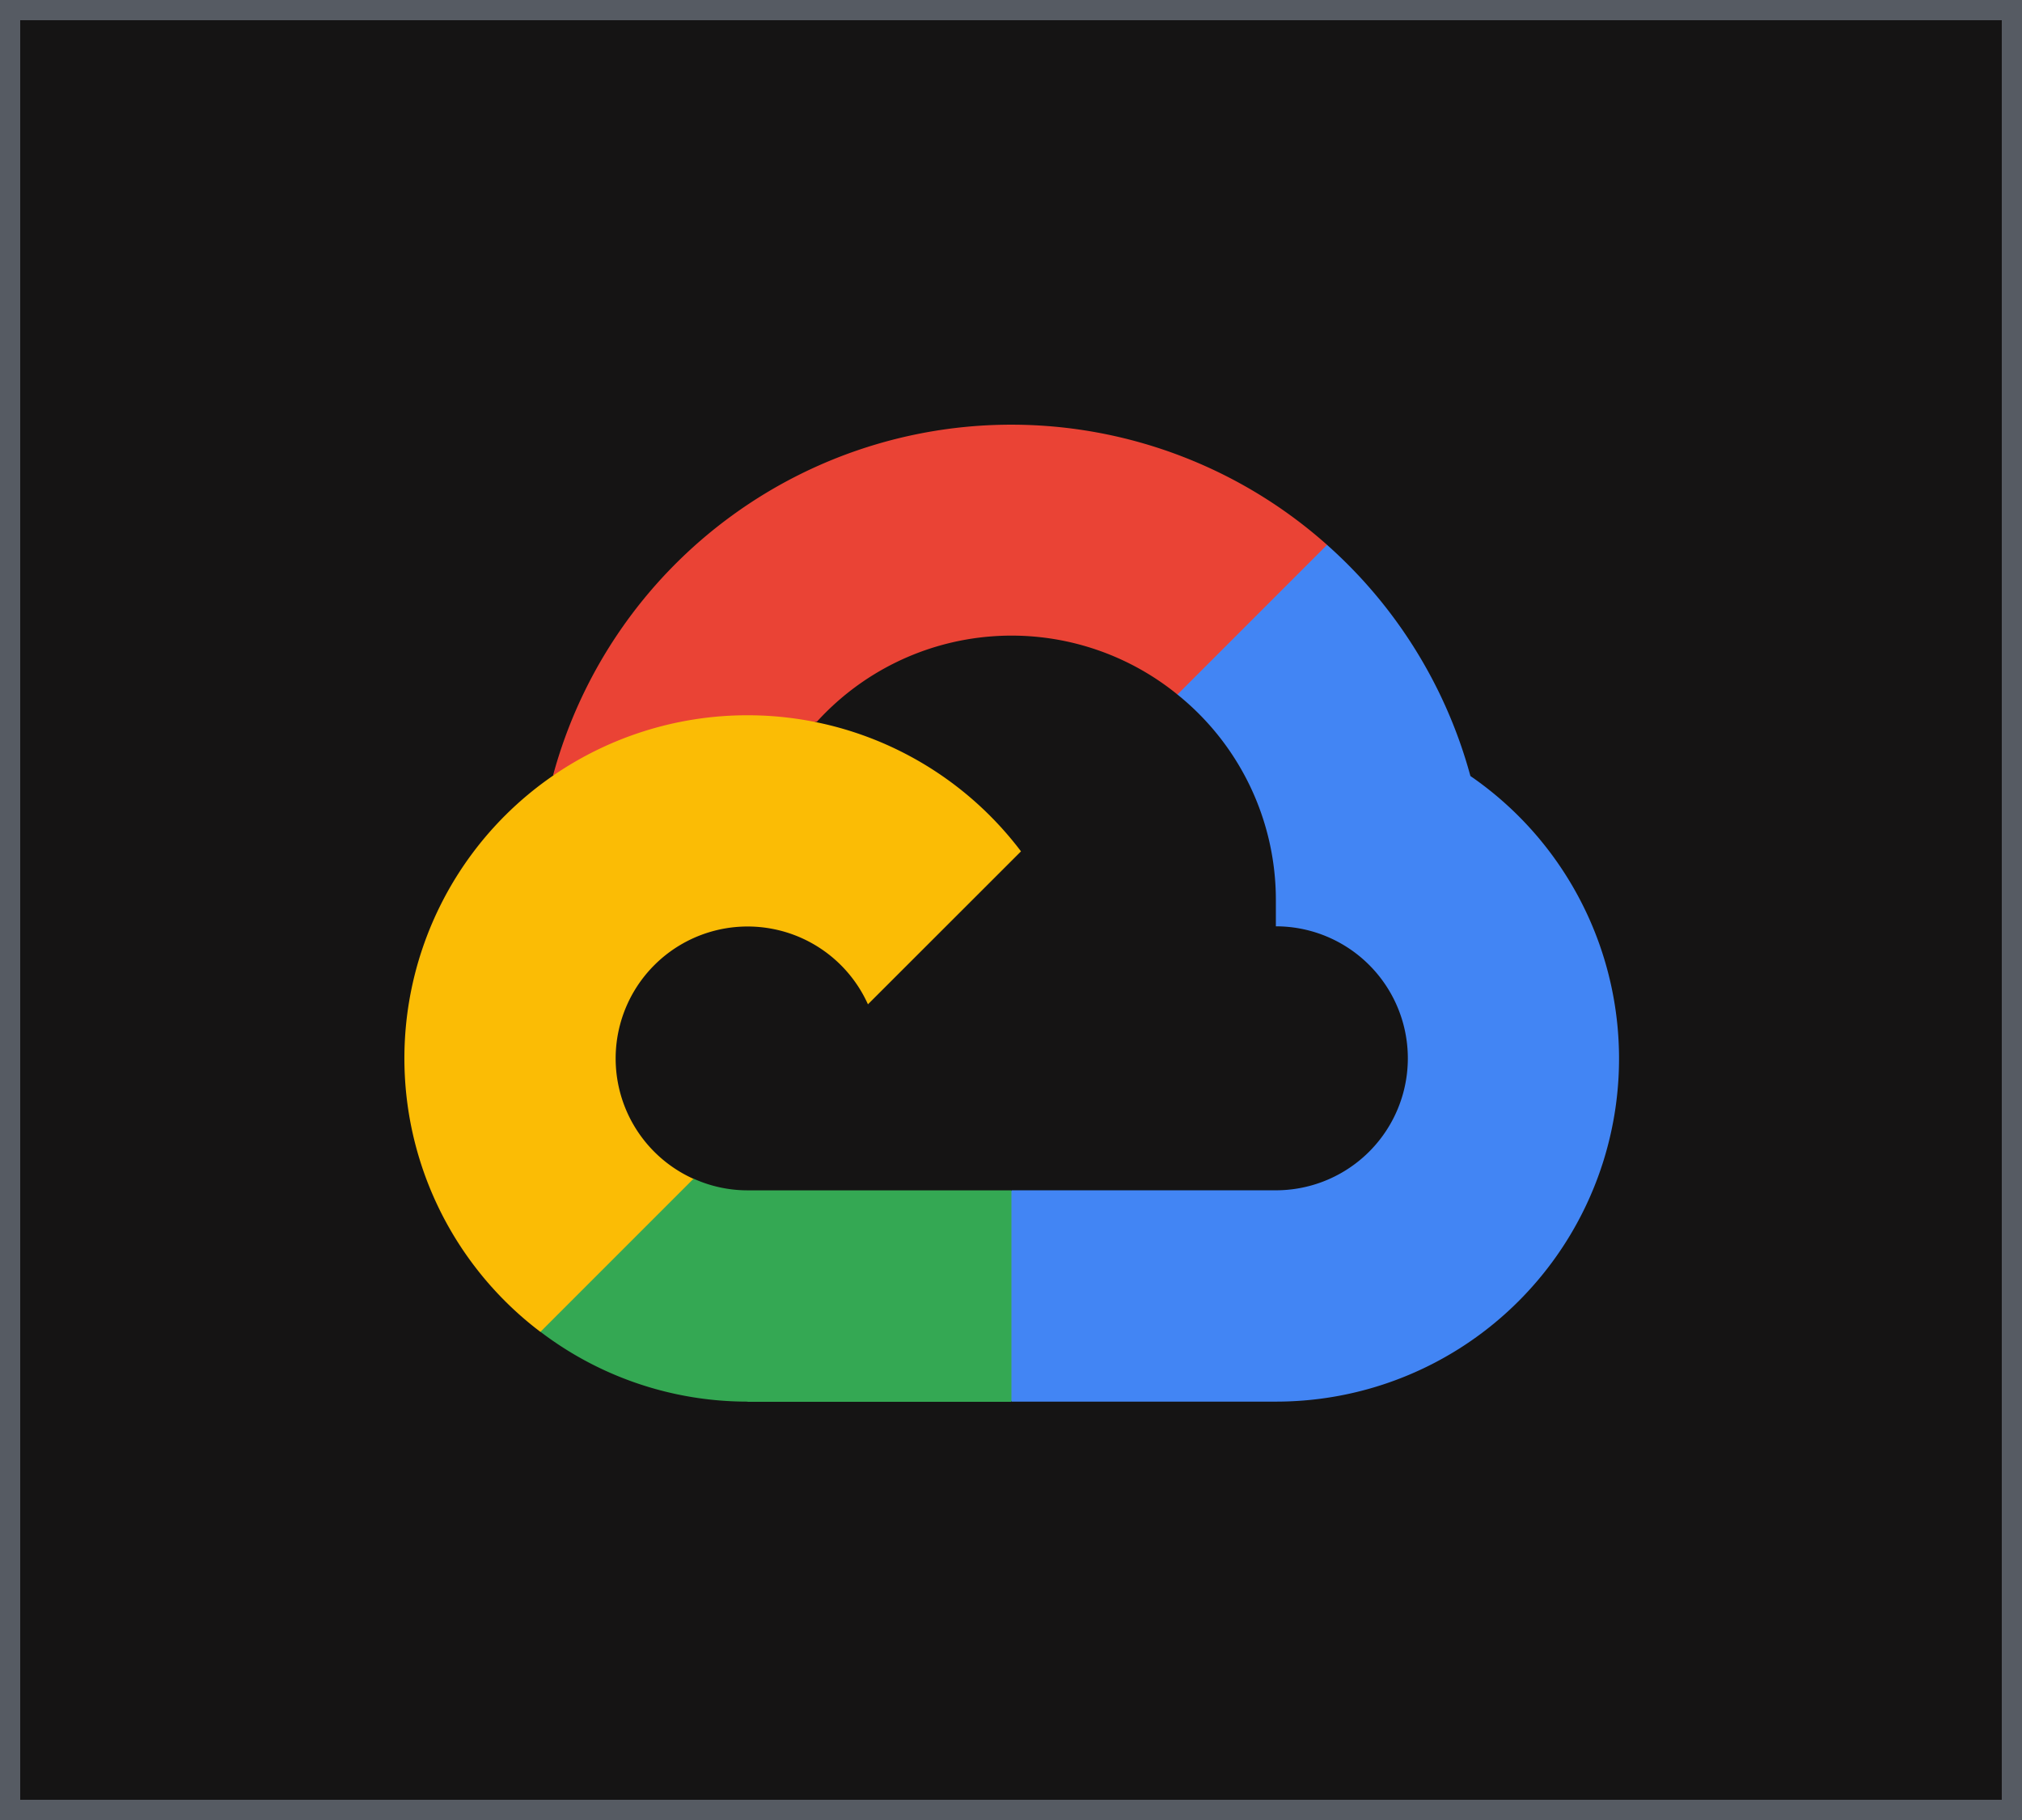
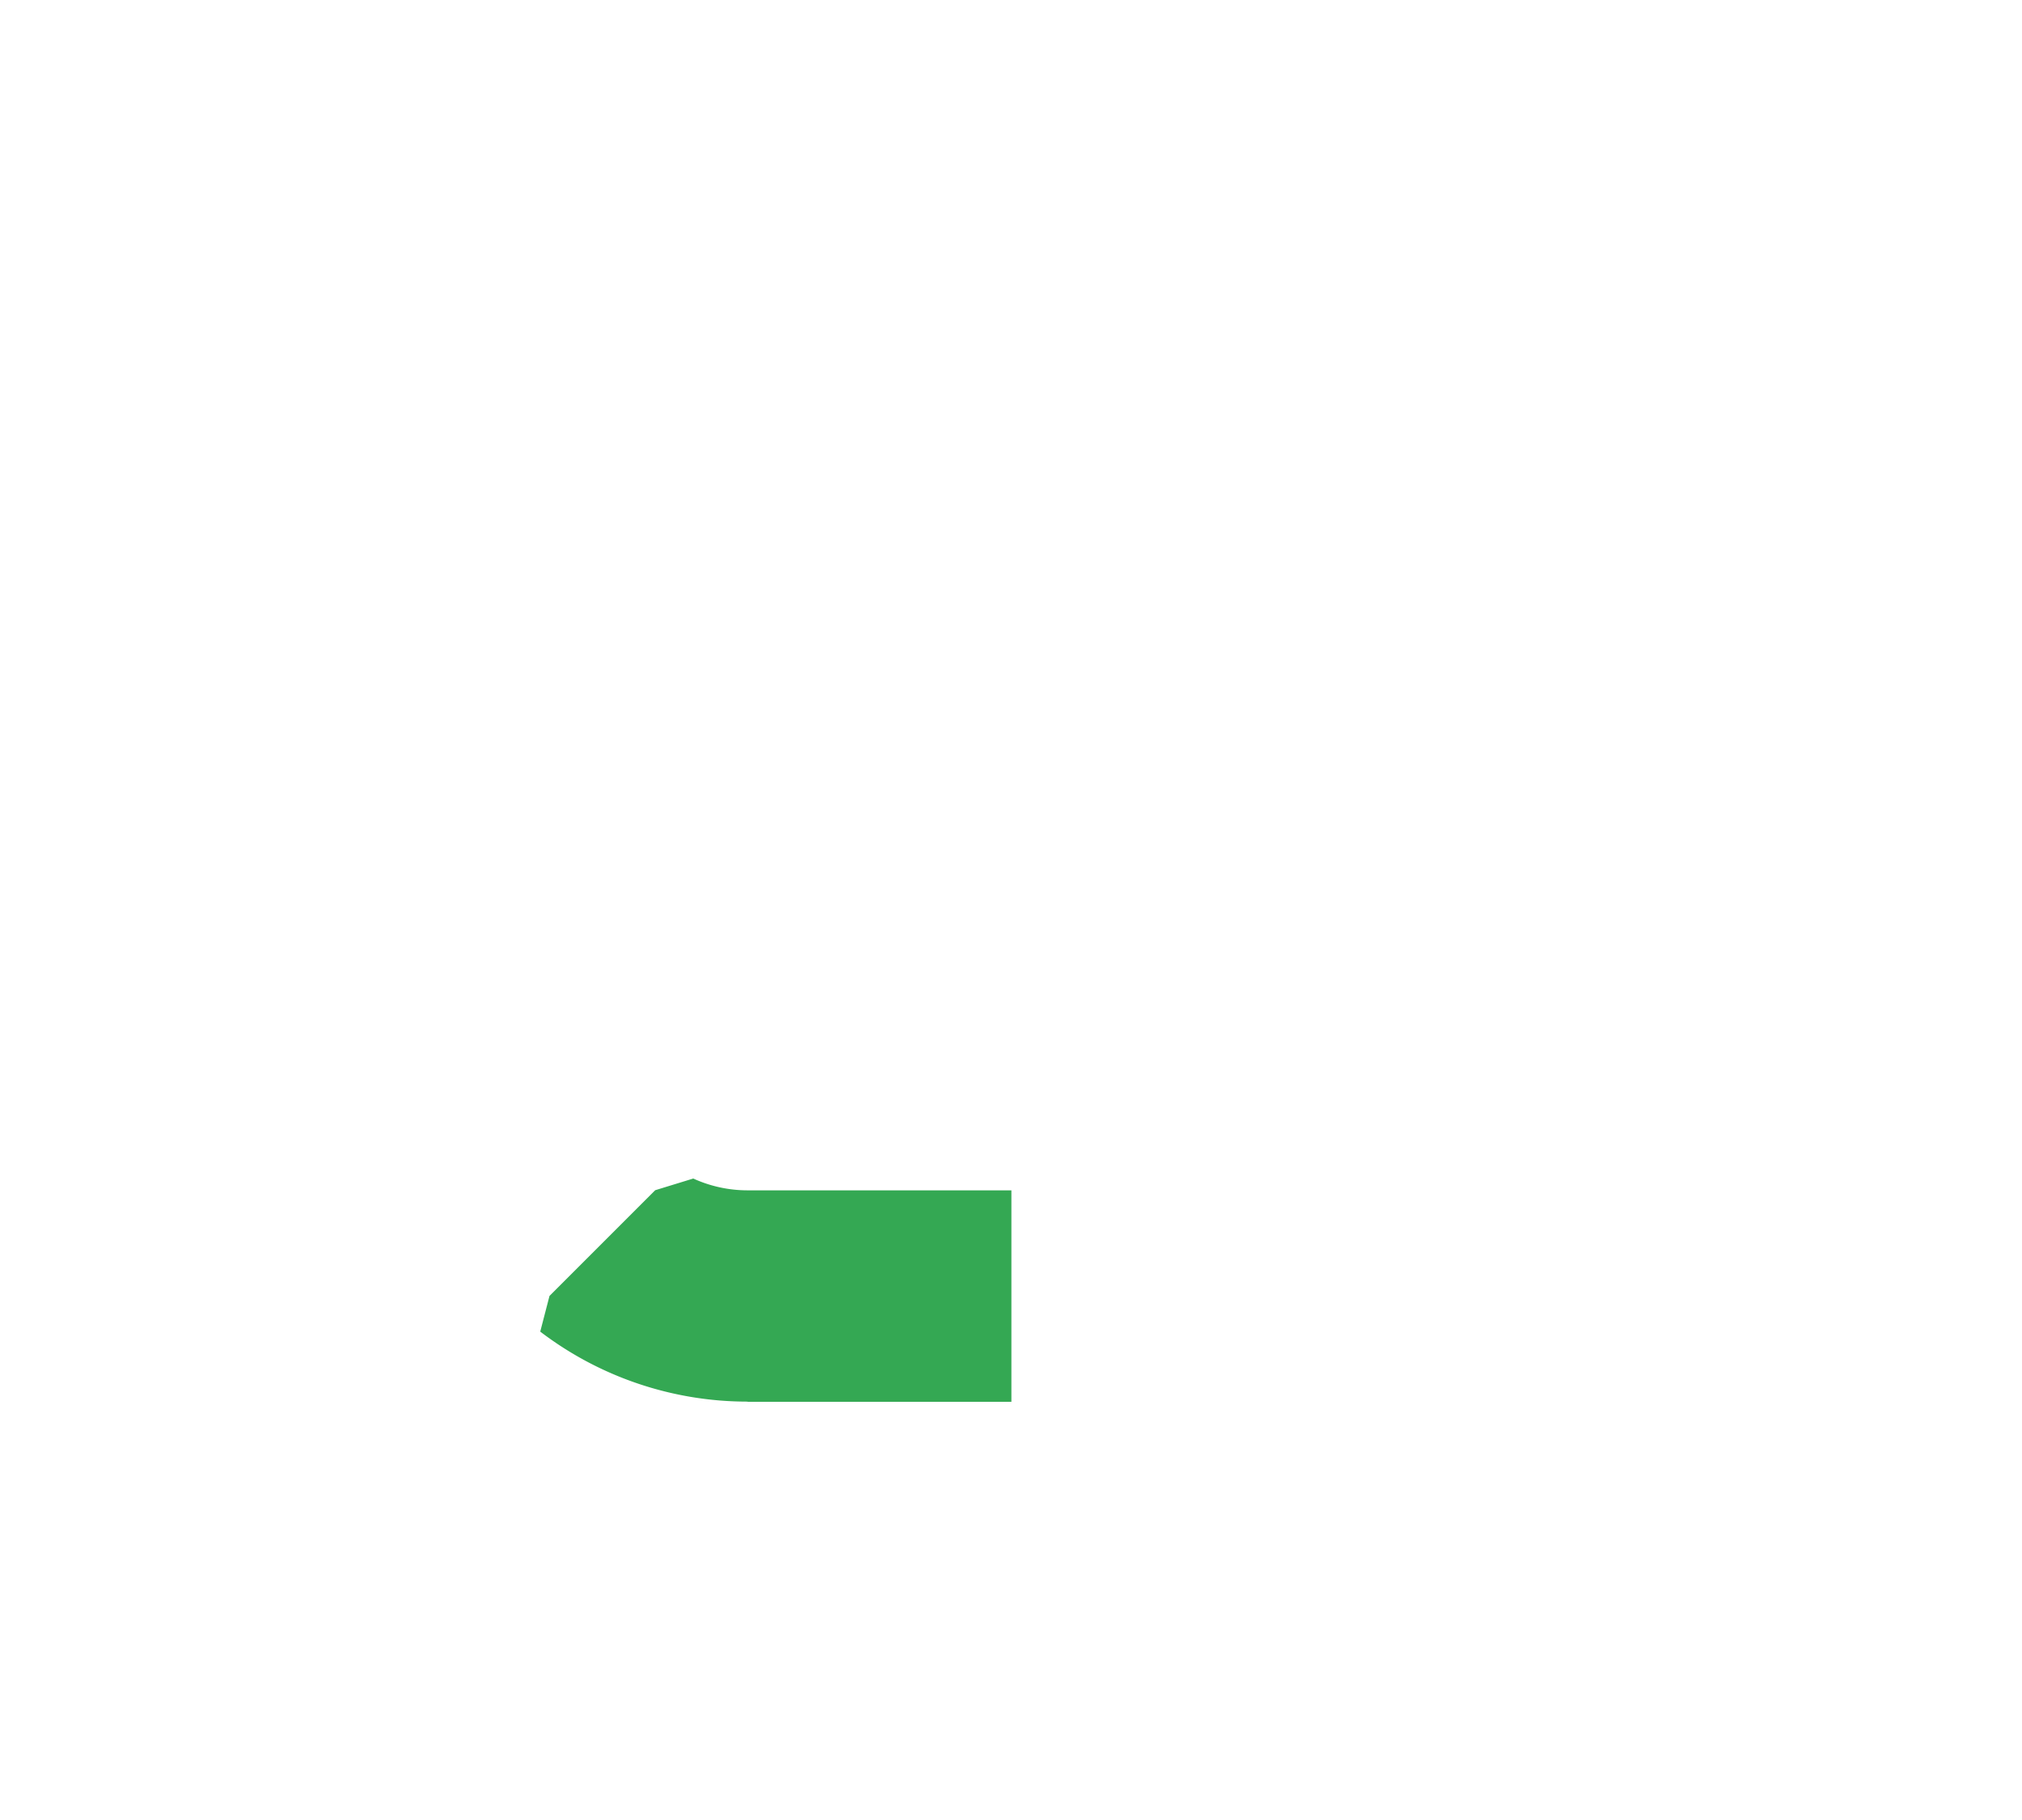
<svg xmlns="http://www.w3.org/2000/svg" width="100" height="90" viewBox="0 0 100 90">
  <g id="Group_19296" data-name="Group 19296" transform="translate(-333 -933)">
    <g id="Rectangle_2868" data-name="Rectangle 2868" transform="translate(333 933)" fill="#151414" stroke="rgba(152,162,179,0.5)" stroke-width="1">
-       <rect width="100" height="90" stroke="none" />
-       <rect x="0.5" y="0.5" width="99" height="89" fill="none" />
-     </g>
+       </g>
    <g id="google_cloud-icon" transform="translate(353 947.74)">
-       <path id="Path_25436" data-name="Path 25436" d="M38.708,19.614l1.924.033,5.228-5.228.253-2.215A23.483,23.483,0,0,0,7.83,23.613a2.83,2.83,0,0,1,1.791-.1L20.067,21.8s.537-.889.809-.845A13.013,13.013,0,0,1,38.708,19.6Z" transform="translate(-0.481 0)" fill="#ea4335" />
-       <path id="Path_25437" data-name="Path 25437" d="M54.6,24.022A23.534,23.534,0,0,0,47.51,12.593l-7.4,7.4a13.027,13.027,0,0,1,4.869,10.156v1.307a6.527,6.527,0,0,1,0,13.054H31.922l-1.307,1.314V53.66l1.307,1.3H44.976A16.961,16.961,0,0,0,54.6,24.023Z" transform="translate(-1.88 -0.389)" fill="#4285f4" />
-       <path id="Path_25438" data-name="Path 25438" d="M17.414,57.018H30.461V46.562H17.414a6.468,6.468,0,0,1-2.687-.584l-1.883.578L7.616,51.783l-.458,1.765A16.9,16.9,0,0,0,17.413,57.01Z" transform="translate(-0.44 -2.439)" fill="#34a853" />
-       <path id="Path_25439" data-name="Path 25439" d="M16.975,21.57A16.965,16.965,0,0,0,6.726,52.062l7.569-7.569a6.526,6.526,0,1,1,8.63-8.629L30.494,28.3A16.947,16.947,0,0,0,16.975,21.57Z" transform="translate(0 -0.94)" fill="#fbbc05" />
+       <path id="Path_25438" data-name="Path 25438" d="M17.414,57.018H30.461V46.562H17.414a6.468,6.468,0,0,1-2.687-.584l-1.883.578L7.616,51.783l-.458,1.765A16.9,16.9,0,0,0,17.413,57.01" transform="translate(-0.44 -2.439)" fill="#34a853" />
    </g>
  </g>
</svg>